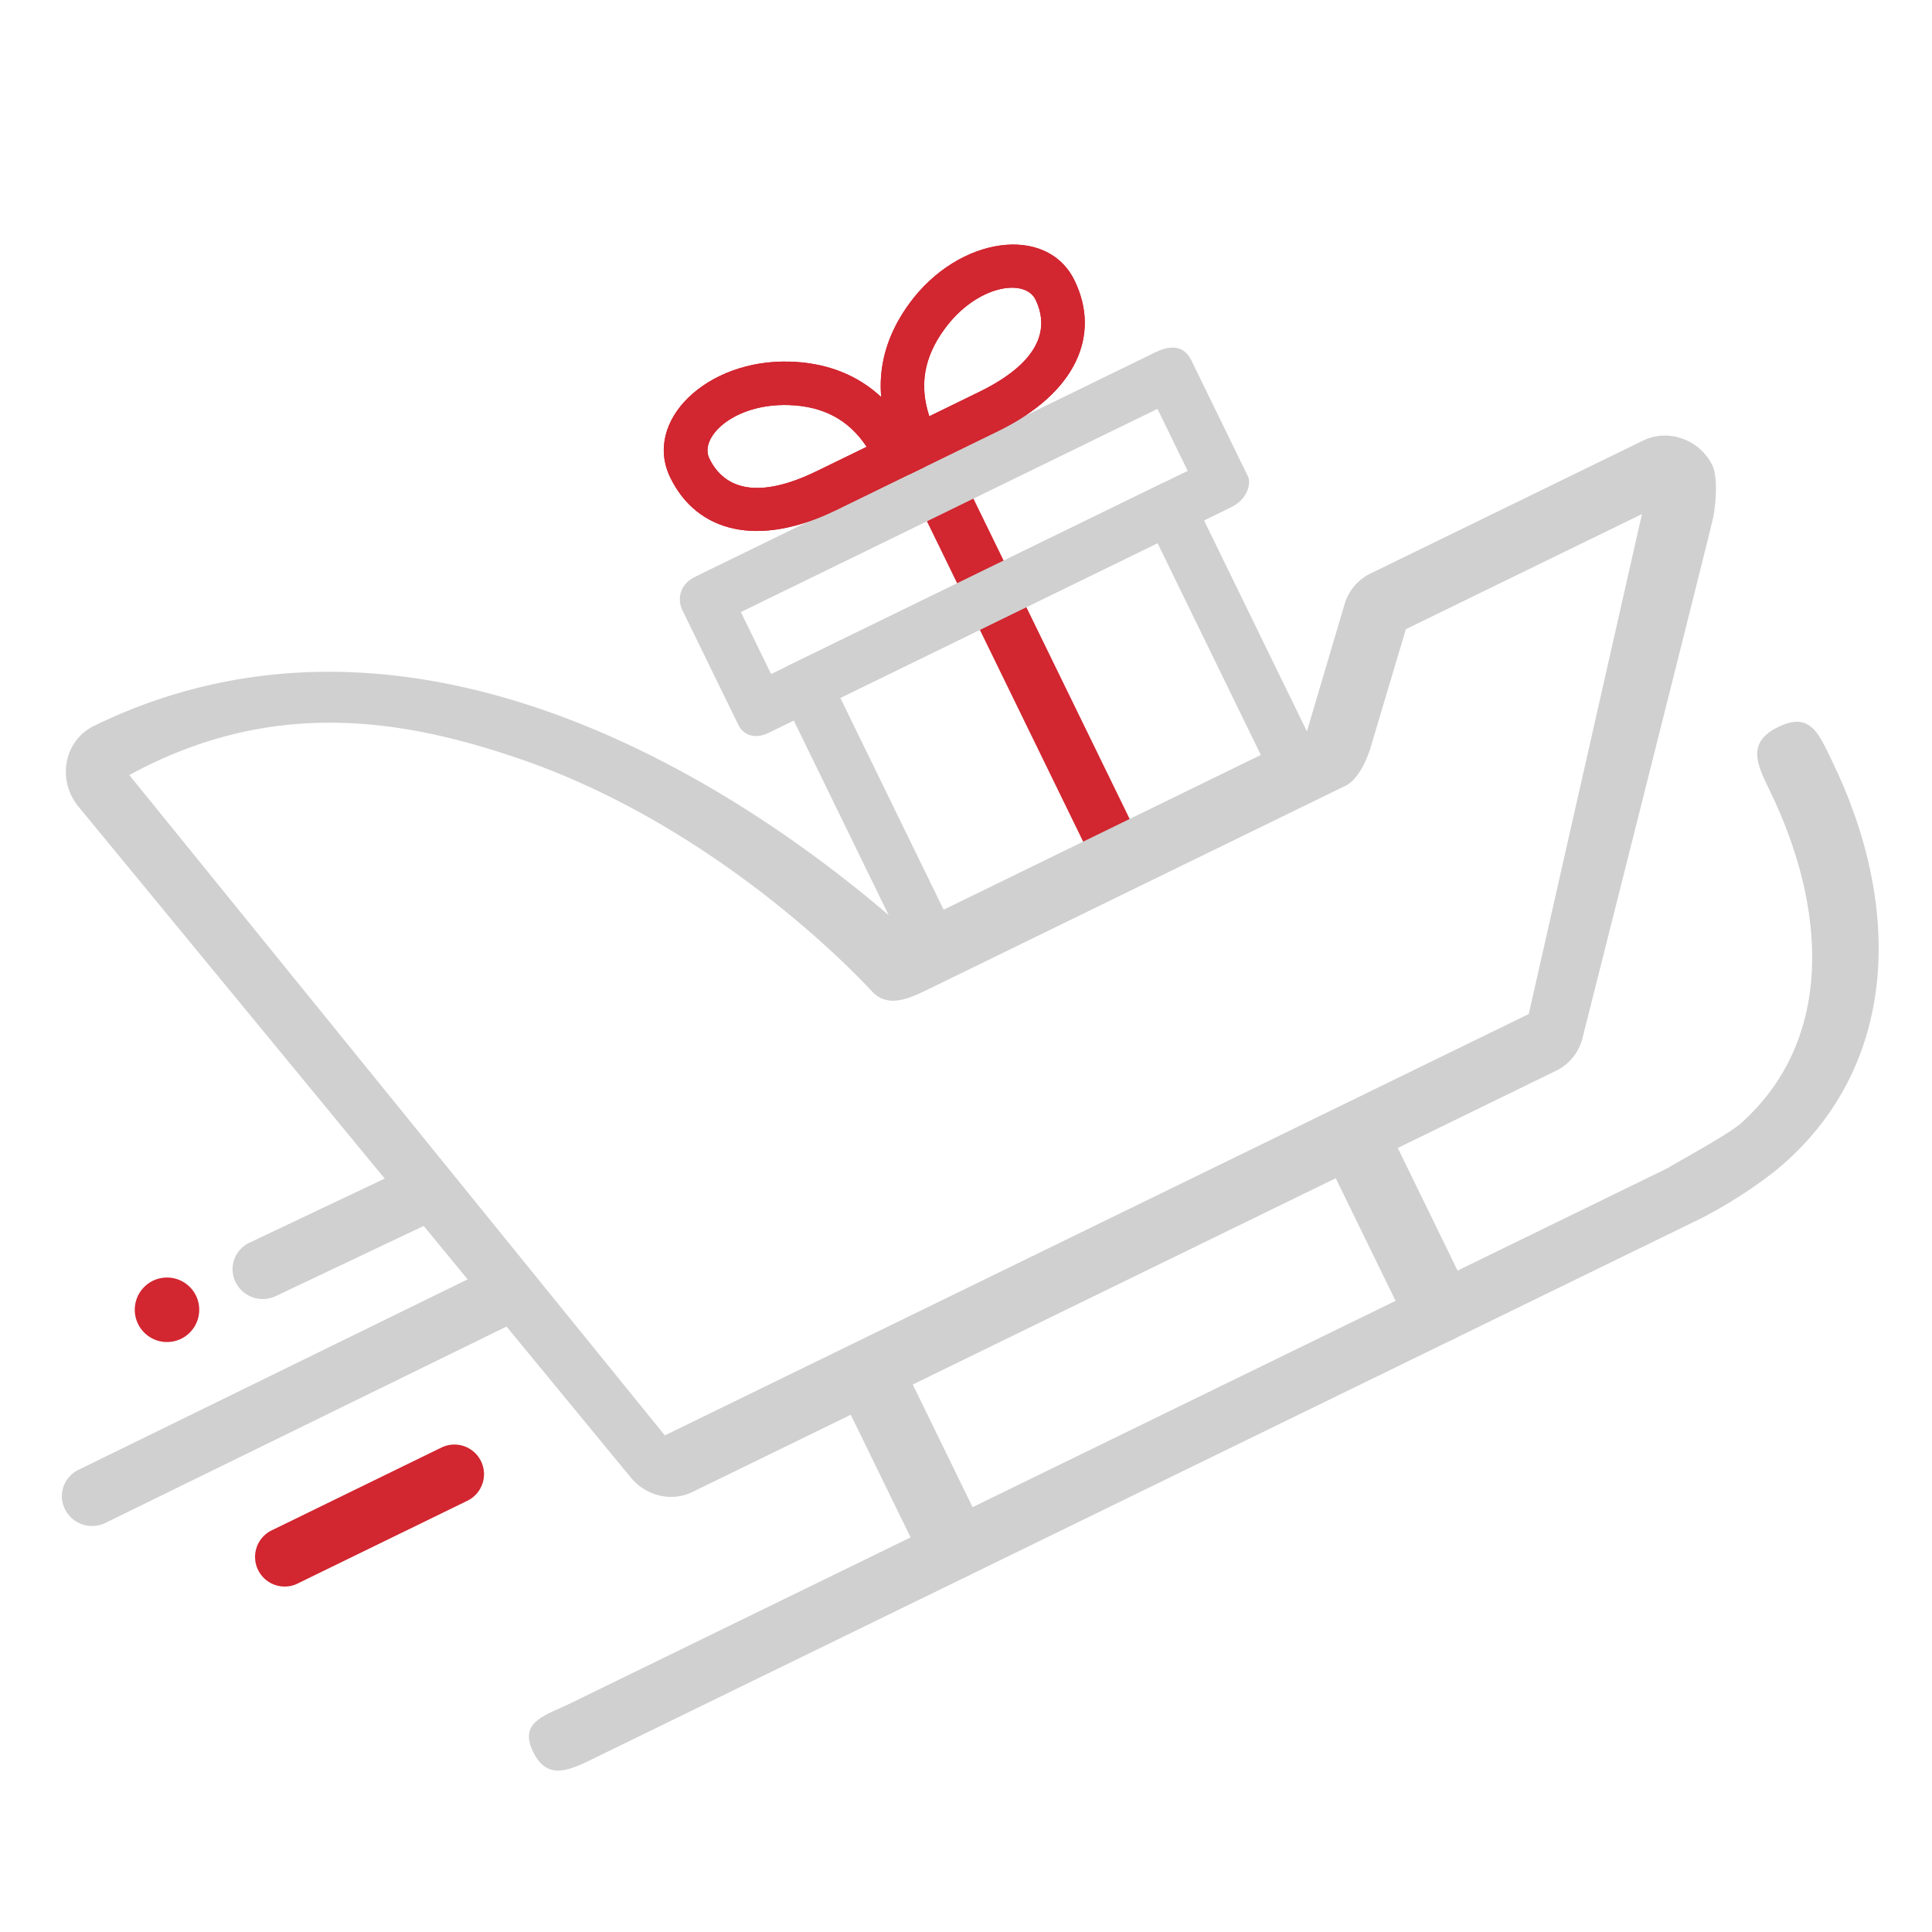
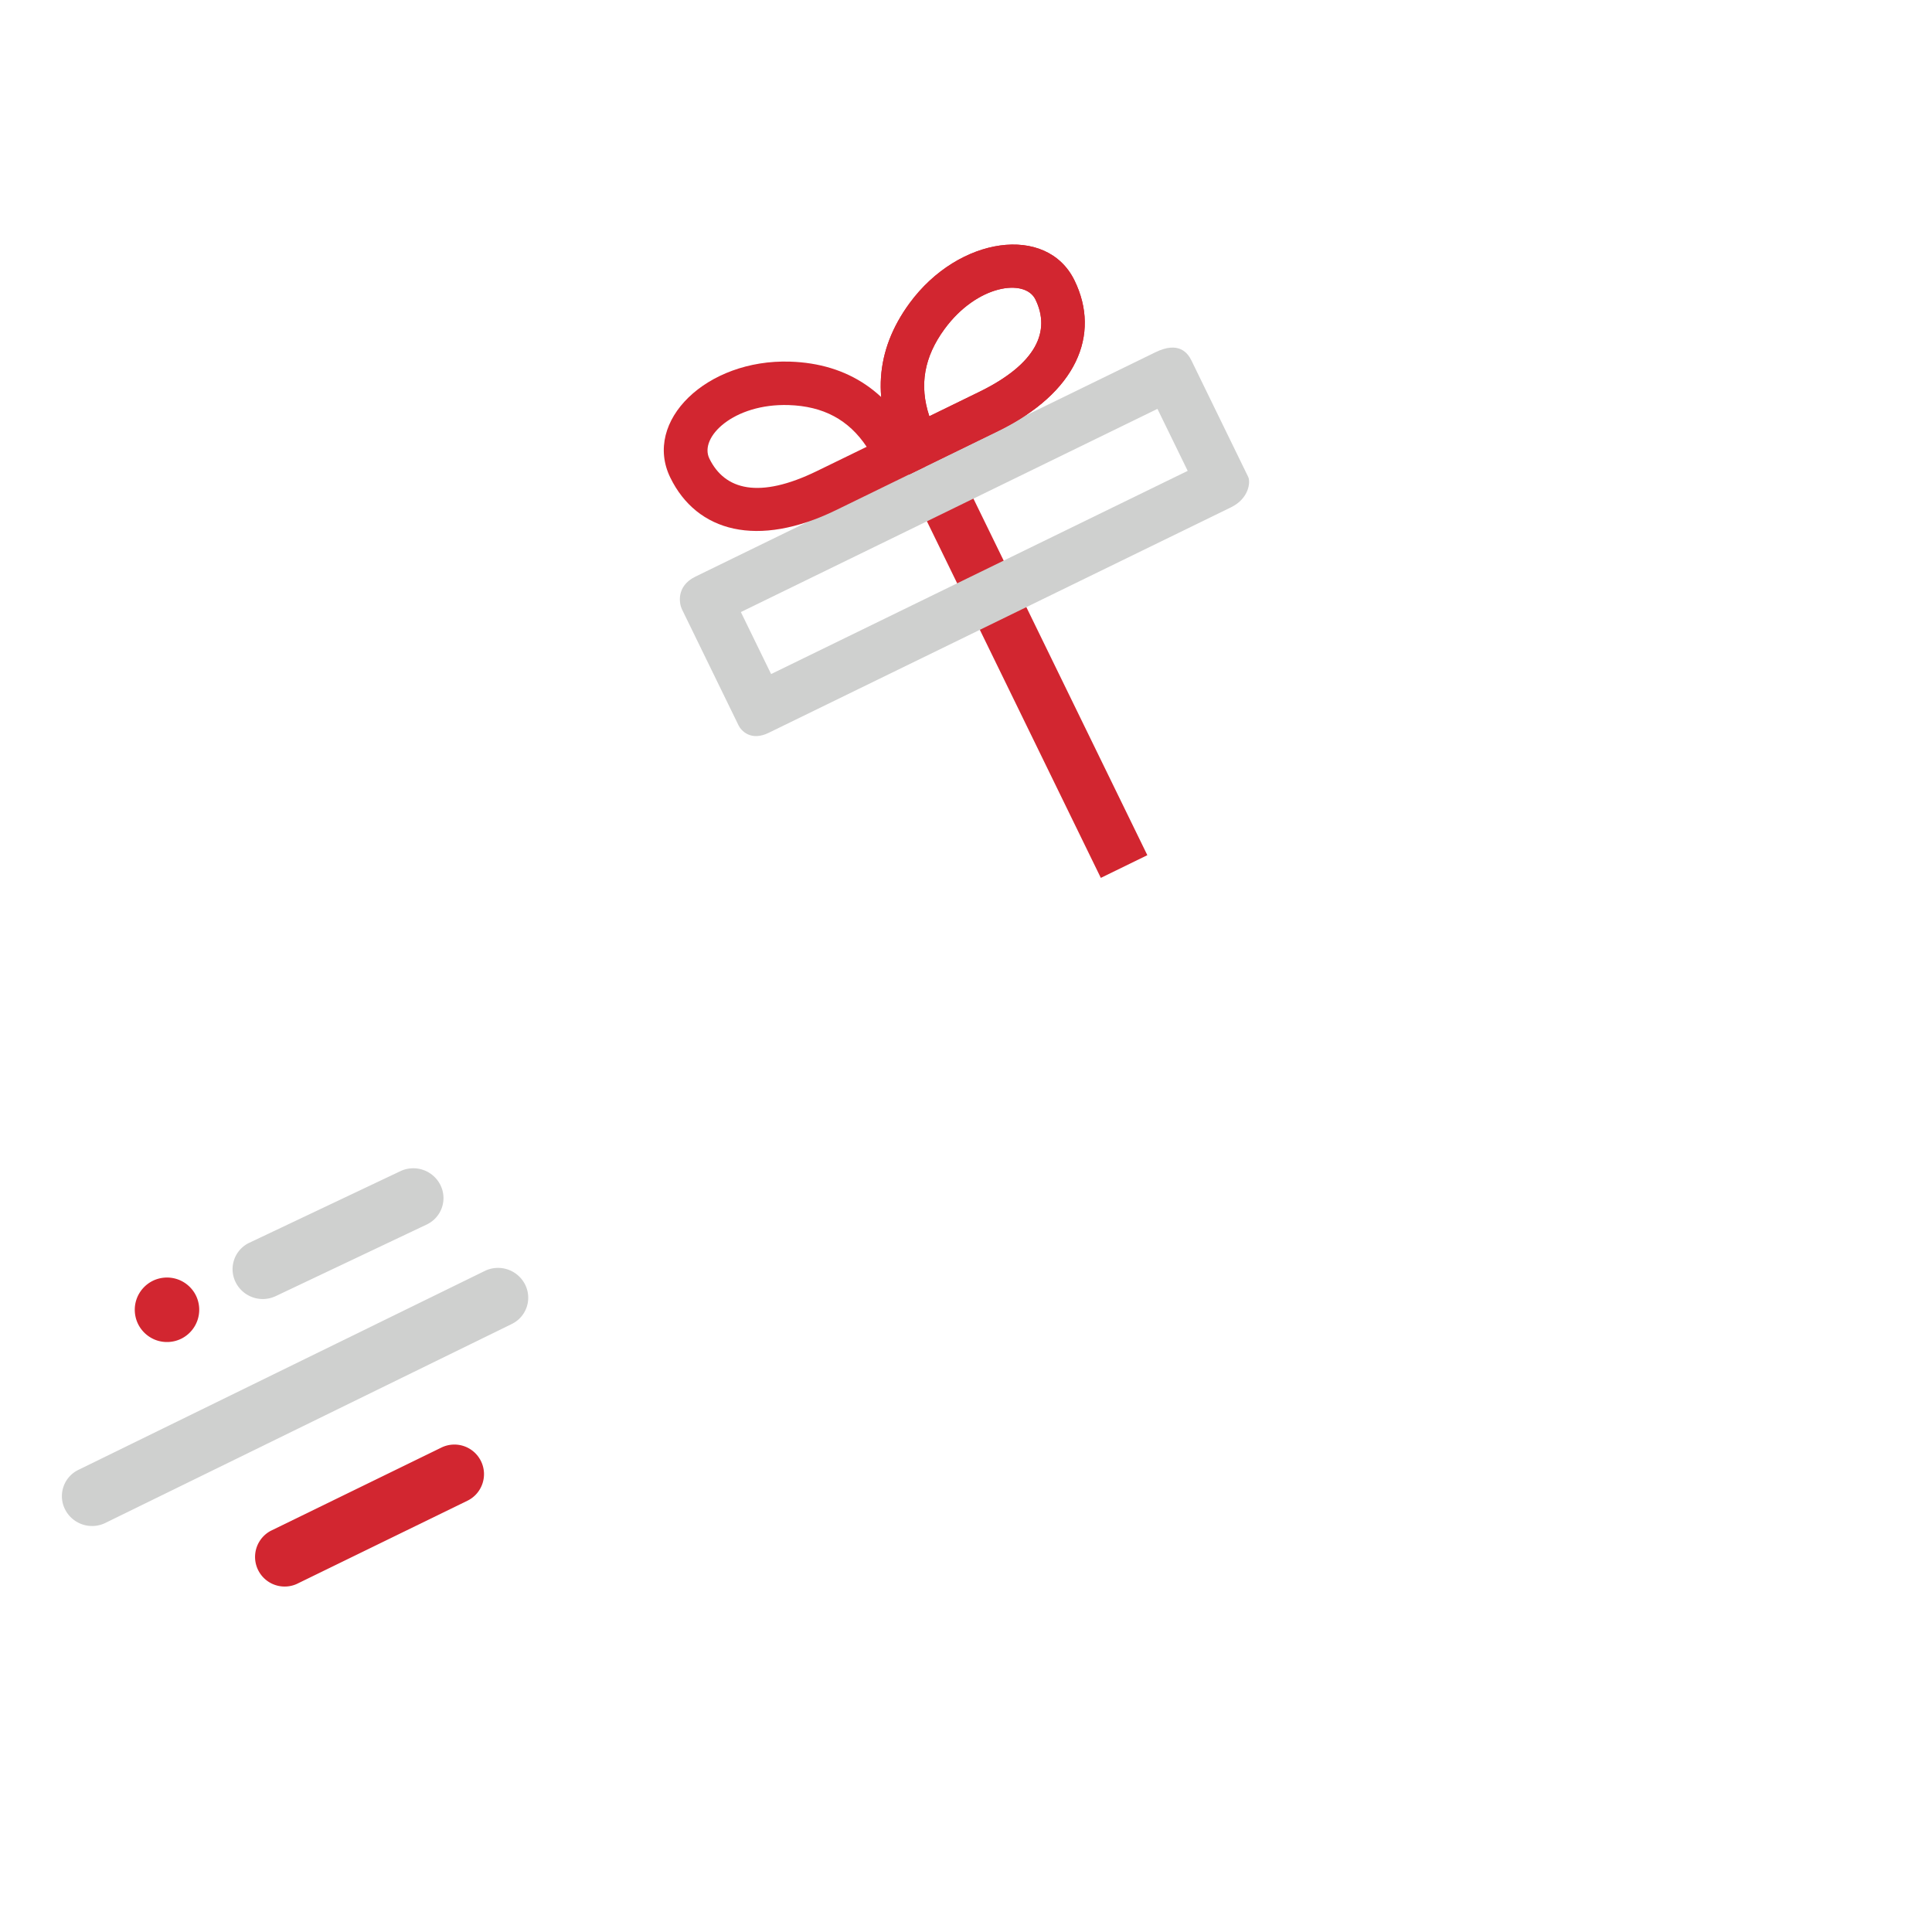
<svg xmlns="http://www.w3.org/2000/svg" viewBox="0 0 56 56">
  <g fill="none" fill-rule="evenodd">
    <path fill="none" d="M0 0h56v56H0z" />
    <g fill="#CFD0CF">
-       <path d="M17.292 50.93c-.727.354-1.41.73-1.839-.15-.429-.88.352-1.054 1.08-1.408l31.792-15.507c.426-.258 1.78-.987 2.138-1.307 2.74-2.45 2.47-6.29.83-9.651-.37-.76-.674-1.385.254-1.837.927-.453 1.172.201 1.542.96 2.119 4.344 1.867 8.88-1.433 11.741-.642.556-1.725 1.256-2.571 1.652L17.292 50.929z" />
-       <path d="M45.11 31.033L20.07 43.246c-.603.294-1.34.122-1.787-.42L2.272 23.377c-.537-.652-.47-1.607.146-2.136.092-.079.19-.144.298-.197 10.301-5.024 20.694 3.372 23.591 5.962l11.518-5.617 1.157-3.906c.123-.377.386-.686.734-.855l7.908-3.857c.727-.355 1.64-.04 2.012.722.159.331.102 1.103.022 1.5-.054.265-1.316 5.293-3.786 15.086a1.436 1.436 0 01-.761.954zm-.799-1.64L47.593 14.9l-6.843 3.337-1.04 3.486c-.124.377-.364.884-.712 1.054l-12.117 5.91c-.557.27-1.134.525-1.589.068-.06-.062-4.246-4.713-10.241-6.764-3.53-1.209-7.248-1.731-11.303.474L19.27 41.606l25.04-12.213z" />
-       <path d="M28.052 45.681c-.496.242-1.135-.046-1.426-.643l-2.11-4.325c-.291-.597-.125-1.278.371-1.52s1.135.046 1.426.643l2.11 4.326c.291.597.125 1.277-.371 1.52M42.11 38.825c-.497.242-1.136-.046-1.427-.643l-2.11-4.326c-.29-.596-.124-1.277.372-1.52.496-.241 1.135.047 1.426.644l2.11 4.325c.29.597.125 1.278-.372 1.52" />
-     </g>
+       </g>
    <path d="M5.681 37.555a.938.938 0 01-.43 1.25.94.94 0 01-.714.044.942.942 0 01-.536-.474.942.942 0 01-.044-.715.942.942 0 01.474-.536.942.942 0 01.715-.043c.232.08.428.253.535.474zM13.942 42.353c.208.426.031.94-.395 1.147l-4.95 2.414a.858.858 0 01-.752-1.541l4.95-2.415a.858.858 0 011.147.395z" fill="#D22630" />
    <path d="M15.221 37.235a.847.847 0 01-.394 1.145L3.046 44.147a.878.878 0 01-1.162-.4.847.847 0 01.394-1.145l11.782-5.767a.878.878 0 011.161.4zM12.765 34.348a.847.847 0 01-.394 1.144l-4.378 2.076a.878.878 0 01-1.162-.4.847.847 0 01.394-1.145l4.378-2.075a.878.878 0 011.162.4z" fill="#CFD0CF" />
    <g>
      <path fill="#D22630" d="M26.648 14.66l1.348-.657 5.26 10.785-1.348.658z" />
-       <path d="M22.904 19.268l10.785-5.26a.618.618 0 01.826.288l3.765 7.72a.618.618 0 01-.281.827l-10.786 5.26a.618.618 0 01-.825-.287l-3.765-7.72a.618.618 0 01.28-.828zm1.453.96l2.994 6.14 9.195-4.485-2.994-6.14-9.195 4.485z" fill="#CFD0CF" fill-rule="nonzero" />
      <path d="M20.158 16.713l13.331-6.502c.679-.331.938.017 1.048.243l1.641 3.366c.077.156.02.633-.497.885l-13.402 6.537c-.514.25-.796-.061-.872-.218l-1.641-3.365c-.077-.157-.177-.668.392-.946zm1.316 1.027l.877 1.798 12.075-5.89-.877-1.797-12.075 5.89z" fill="#CFD0CF" fill-rule="nonzero" />
      <g fill="#D22630" fill-rule="nonzero">
        <path d="M26.345 13.756l-.283-.545c-.8-1.543-.702-3.05.298-4.417 1.426-1.95 3.986-2.304 4.785-.665.77 1.578.055 3.259-2.213 4.365l-2.587 1.262zm2.035-2.395c1.675-.817 2.078-1.766 1.633-2.68-.303-.62-1.696-.428-2.636.857-.592.809-.738 1.63-.44 2.527l1.443-.704z" />
        <path d="M26.563 12.966l.255.559-2.587 1.262c-2.268 1.106-4.033.634-4.802-.944-.8-1.639 1.055-3.438 3.47-3.361 1.692.054 2.942.904 3.664 2.484zm-3.703-1.225c-1.592-.05-2.601.93-2.299 1.55.446.914 1.443 1.18 3.117.363l1.443-.703c-.523-.787-1.26-1.178-2.261-1.21z" />
        <path d="M26.345 13.756l-.283-.545c-.8-1.543-.702-3.05.298-4.417 1.426-1.95 3.986-2.304 4.785-.665.77 1.578.055 3.259-2.213 4.365l-2.587 1.262zm2.035-2.395c1.675-.817 2.078-1.766 1.633-2.68-.303-.62-1.696-.428-2.636.857-.592.809-.738 1.63-.44 2.527l1.443-.704z" />
-         <path d="M26.563 12.966l.255.559-2.587 1.262c-2.268 1.106-4.033.634-4.802-.944-.8-1.639 1.055-3.438 3.47-3.361 1.692.054 2.942.904 3.664 2.484zm-3.703-1.225c-1.592-.05-2.601.93-2.299 1.55.446.914 1.443 1.18 3.117.363l1.443-.703c-.523-.787-1.26-1.178-2.261-1.21z" />
      </g>
    </g>
  </g>
</svg>